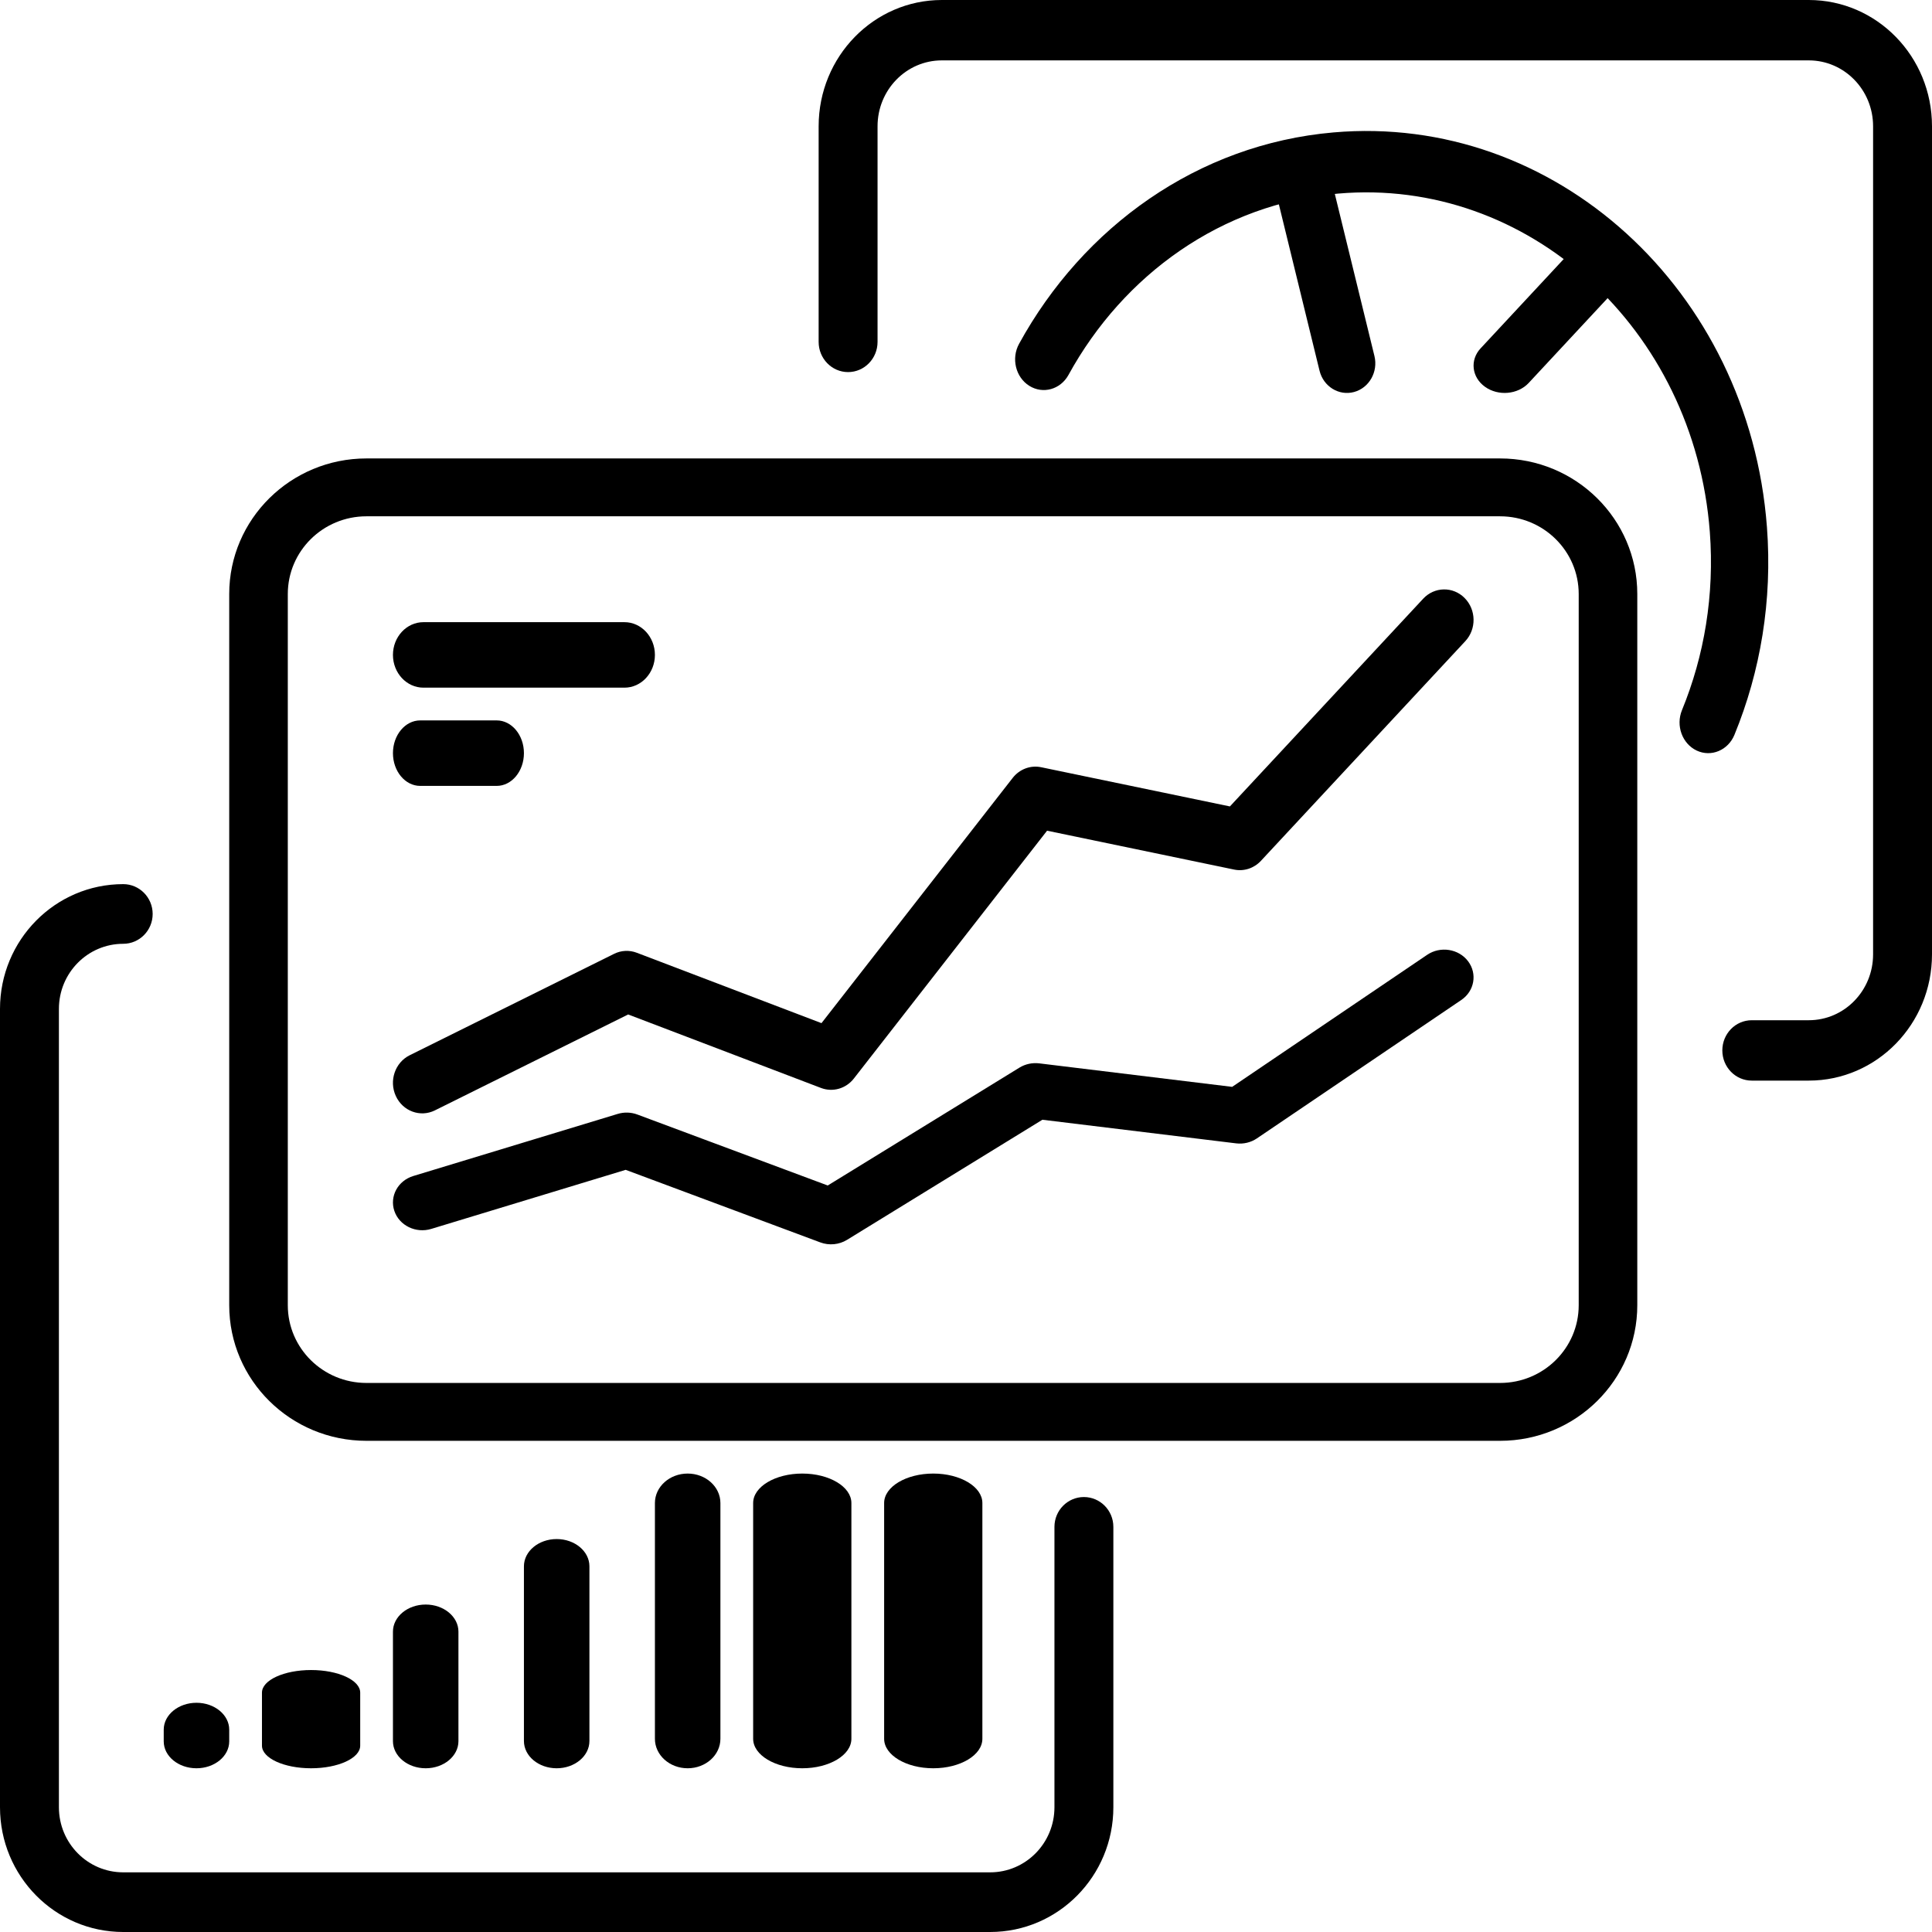
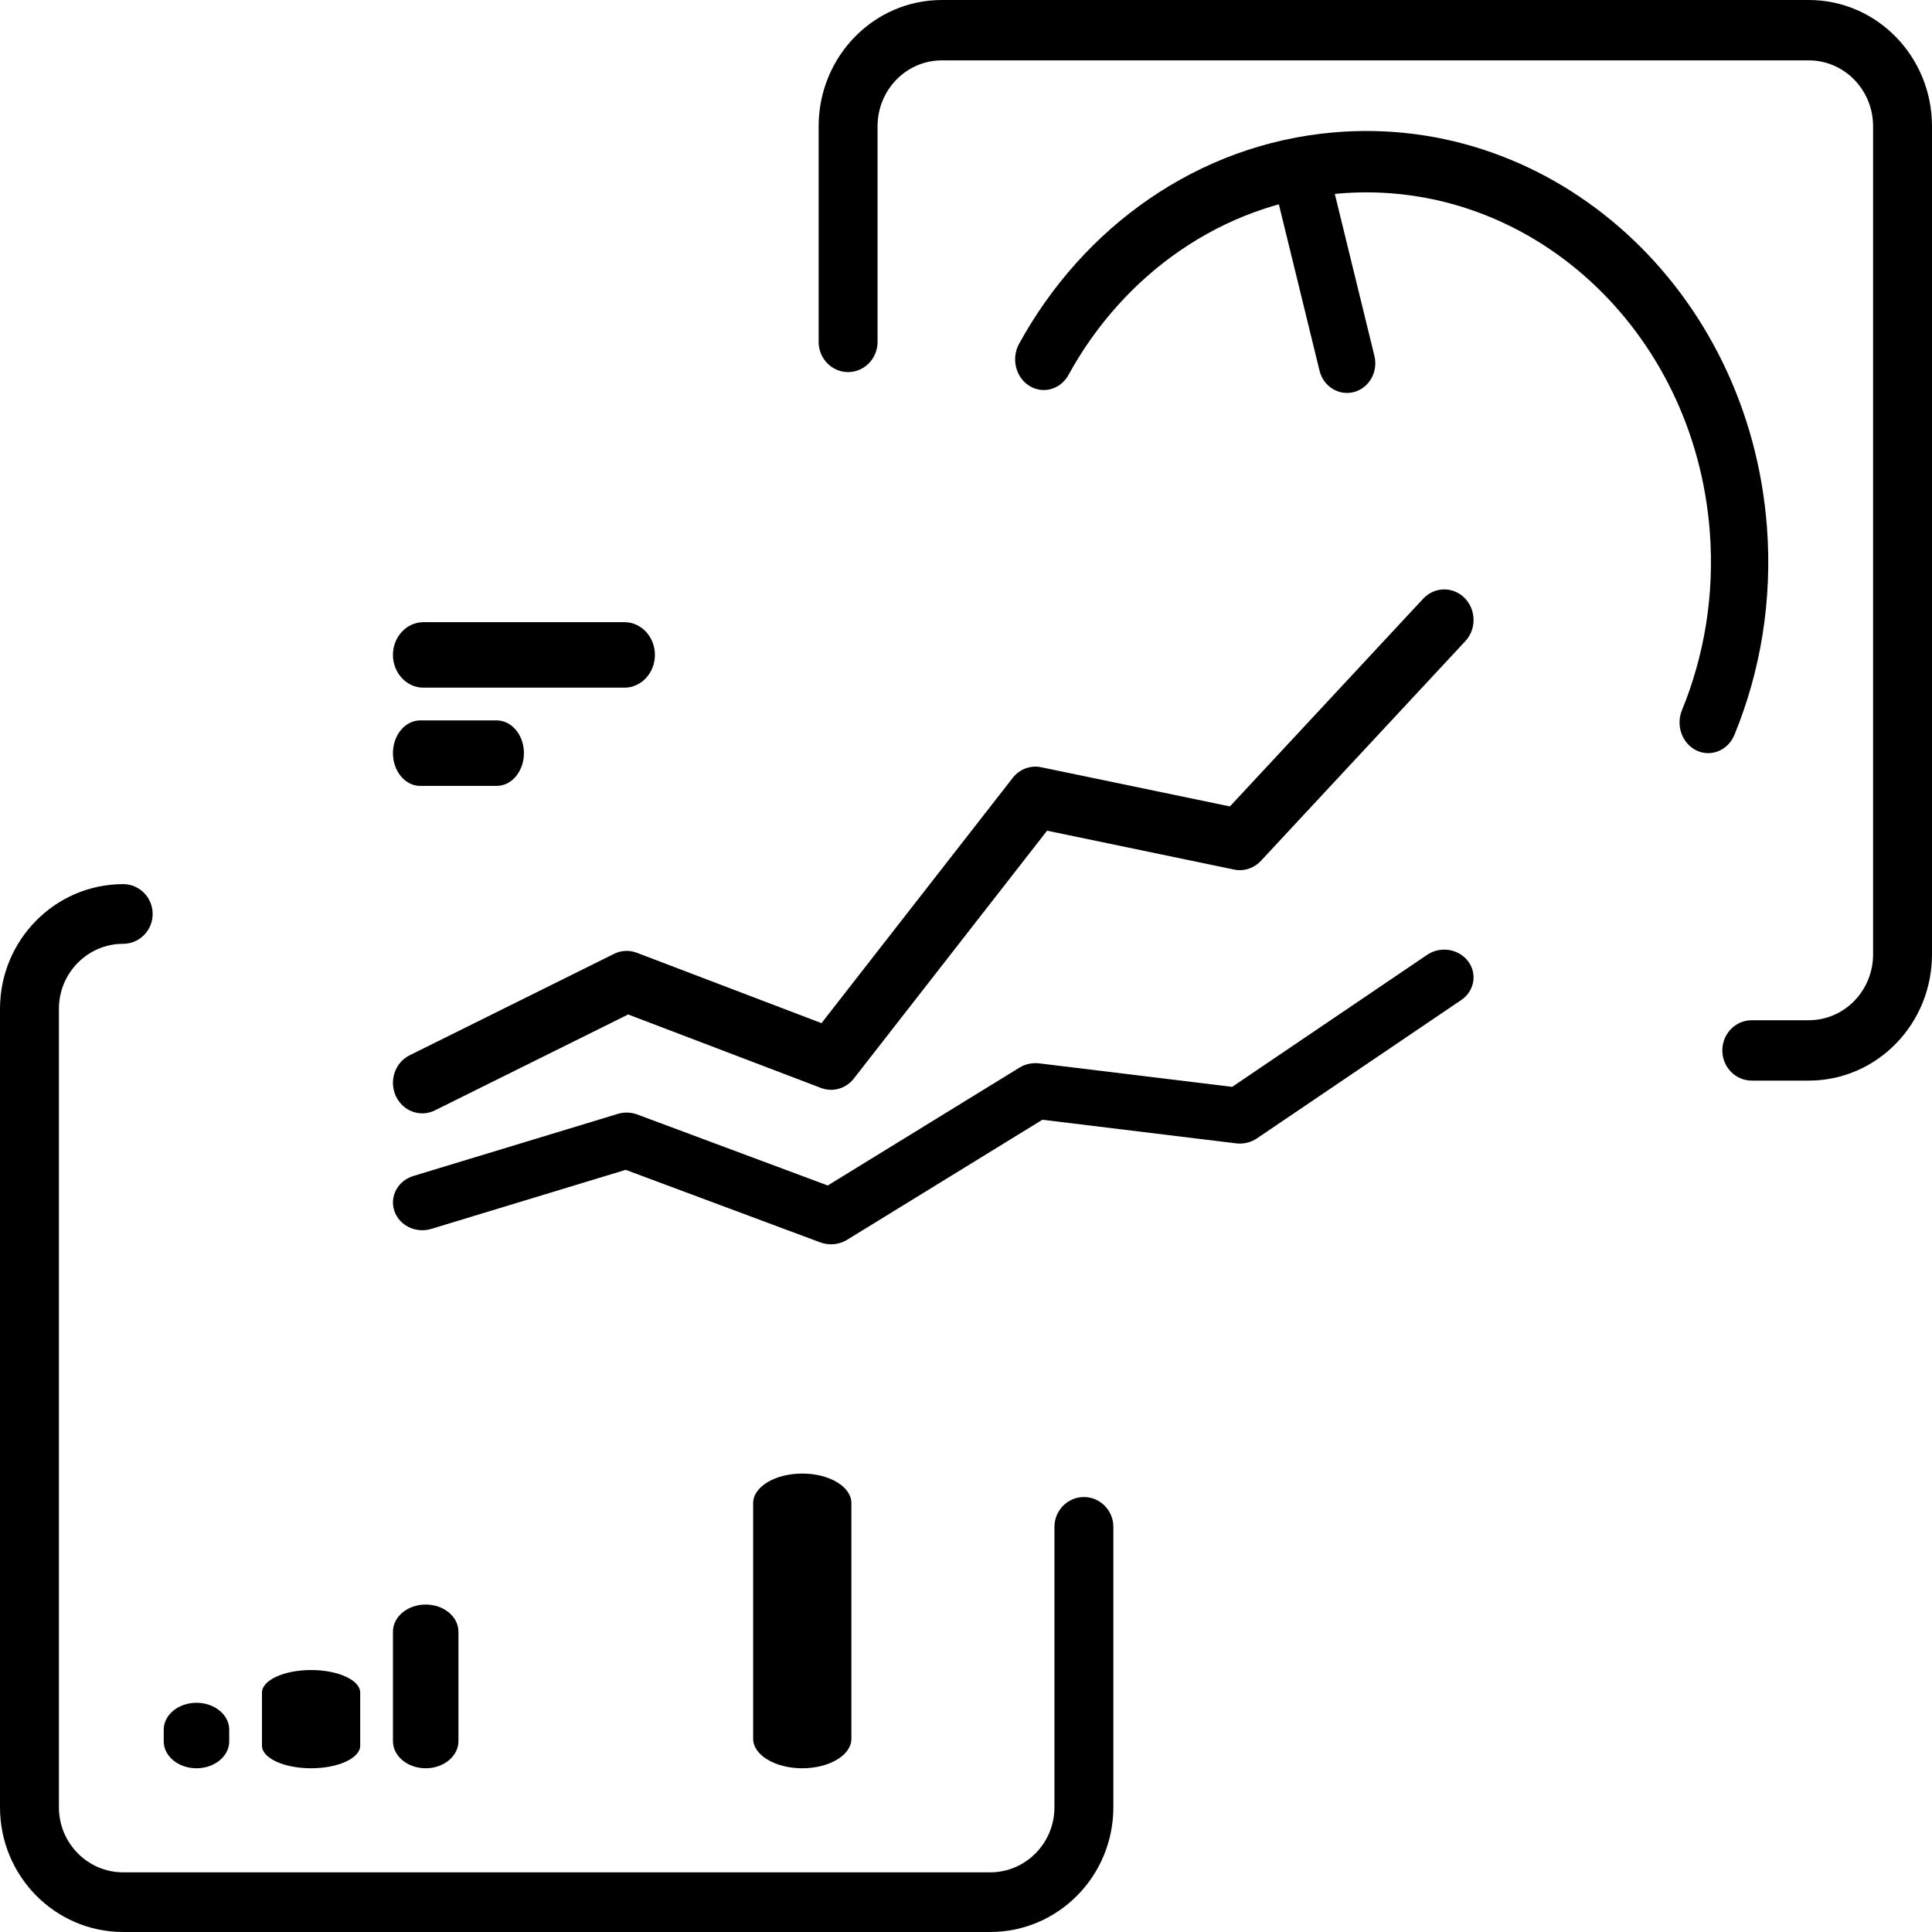
<svg xmlns="http://www.w3.org/2000/svg" width="59" height="59" viewBox="0 0 59 59" fill="none">
-   <path fill-rule="evenodd" clip-rule="evenodd" d="M11.191 15.767C9.864 15.767 8.789 16.83 8.789 18.14V39.86C8.789 41.17 9.864 42.233 11.191 42.233H45.809C47.136 42.233 48.211 41.17 48.211 39.859V18.14C48.211 16.83 47.136 15.767 45.809 15.767H11.191ZM7 18.14C7 15.854 8.877 14 11.191 14H45.809C48.124 14 50 15.854 50 18.14V39.859C50 42.146 48.123 44 45.809 44H11.191C8.876 44 7 42.146 7 39.86V18.14Z" fill="black" />
  <path fill-rule="evenodd" clip-rule="evenodd" d="M28.762 1.844C27.678 1.844 26.799 2.745 26.799 3.856V10.441C26.799 10.95 26.396 11.363 25.899 11.363C25.403 11.363 25 10.95 25 10.441V3.856C25 1.726 26.685 0 28.762 0H55.237C57.316 0 59 1.726 59 3.856V29.144C59 31.274 57.315 33 55.237 33H53.496C52.999 33 52.597 32.587 52.597 32.078C52.597 31.569 52.999 31.156 53.496 31.156H55.237C56.322 31.156 57.201 30.256 57.201 29.144V3.856C57.201 2.745 56.322 1.844 55.237 1.844H28.762Z" fill="black" />
  <path fill-rule="evenodd" clip-rule="evenodd" d="M3.763 28.822C2.678 28.822 1.799 29.712 1.799 30.81V55.19C1.799 56.288 2.678 57.178 3.763 57.178H30.238C31.322 57.178 32.201 56.288 32.201 55.19V46.628C32.201 46.125 32.604 45.717 33.1 45.717C33.597 45.717 34 46.125 34 46.628V55.19C34 57.294 32.315 59 30.238 59H3.763C1.684 59 0 57.294 0 55.19V30.81C0 28.706 1.685 27 3.763 27C4.259 27 4.662 27.408 4.662 27.911C4.662 28.414 4.259 28.822 3.763 28.822Z" fill="black" />
  <path fill-rule="evenodd" clip-rule="evenodd" d="M44.833 29.355C45.12 29.736 45.028 30.266 44.625 30.538L38.383 34.765C38.2 34.889 37.973 34.944 37.748 34.916L31.833 34.195L25.867 37.863C25.624 38.012 25.32 38.041 25.051 37.941L19.107 35.725L13.169 37.529C12.698 37.672 12.194 37.426 12.043 36.98C11.892 36.534 12.151 36.056 12.622 35.913L18.864 34.017C19.061 33.957 19.273 33.964 19.465 34.036L25.278 36.203L31.133 32.603C31.311 32.494 31.525 32.448 31.735 32.473L37.628 33.191L43.584 29.158C43.986 28.886 44.545 28.974 44.833 29.355Z" fill="black" />
  <path fill-rule="evenodd" clip-rule="evenodd" d="M44.727 18.262C45.083 18.621 45.092 19.211 44.748 19.58L38.506 26.289C38.294 26.517 37.986 26.617 37.687 26.555L31.976 25.368L26.075 32.937C25.834 33.246 25.43 33.361 25.071 33.224L19.183 30.98L13.281 33.909C12.835 34.131 12.3 33.934 12.087 33.469C11.874 33.004 12.064 32.448 12.51 32.226L18.752 29.129C18.969 29.021 19.219 29.009 19.445 29.095L25.087 31.245L30.926 23.756C31.135 23.488 31.47 23.362 31.796 23.43L37.559 24.627L43.461 18.284C43.805 17.914 44.372 17.904 44.727 18.262Z" fill="black" />
  <path fill-rule="evenodd" clip-rule="evenodd" d="M6 52C6.552 52 7 52.368 7 52.821V53.179C7 53.632 6.552 54 6 54C5.448 54 5 53.632 5 53.179V52.821C5 52.368 5.448 52 6 52Z" fill="black" />
  <path fill-rule="evenodd" clip-rule="evenodd" d="M9.5 51C10.328 51 11 51.309 11 51.69V53.31C11 53.691 10.328 54 9.5 54C8.672 54 8 53.691 8 53.31V51.69C8 51.309 8.672 51 9.5 51Z" fill="black" />
  <path fill-rule="evenodd" clip-rule="evenodd" d="M13 49C13.552 49 14 49.371 14 49.828V53.172C14 53.629 13.552 54 13 54C12.448 54 12 53.629 12 53.172V49.828C12 49.371 12.448 49 13 49Z" fill="black" />
-   <path fill-rule="evenodd" clip-rule="evenodd" d="M17 47C17.552 47 18 47.373 18 47.832V53.168C18 53.627 17.552 54 17 54C16.448 54 16 53.627 16 53.168V47.832C16 47.373 16.448 47 17 47Z" fill="black" />
-   <path fill-rule="evenodd" clip-rule="evenodd" d="M21 45C21.552 45 22 45.403 22 45.9V53.1C22 53.597 21.552 54 21 54C20.448 54 20 53.597 20 53.1V45.9C20 45.403 20.448 45 21 45Z" fill="black" />
  <path fill-rule="evenodd" clip-rule="evenodd" d="M24.5 45C25.328 45 26 45.403 26 45.9V53.1C26 53.597 25.328 54 24.5 54C23.672 54 23 53.597 23 53.1V45.9C23 45.403 23.672 45 24.5 45Z" fill="black" />
-   <path fill-rule="evenodd" clip-rule="evenodd" d="M28.5 45C29.328 45 30 45.403 30 45.9V53.1C30 53.597 29.328 54 28.5 54C27.672 54 27 53.597 27 53.1V45.9C27 45.403 27.672 45 28.5 45Z" fill="black" />
  <path fill-rule="evenodd" clip-rule="evenodd" d="M52.215 16.243C51.744 10.033 46.662 5.408 40.864 5.912L40.864 5.912C37.31 6.221 34.311 8.385 32.63 11.449C32.385 11.895 31.849 12.044 31.432 11.782C31.015 11.52 30.876 10.945 31.121 10.499C33.078 6.932 36.576 4.404 40.722 4.044L40.793 4.978L40.722 4.044C47.484 3.456 53.41 8.85 53.959 16.091L53.087 16.167L53.959 16.091C54.13 18.341 53.761 20.506 52.967 22.44C52.773 22.913 52.257 23.129 51.814 22.921C51.372 22.712 51.17 22.159 51.365 21.686C52.044 20.03 52.361 18.175 52.215 16.243Z" fill="black" />
-   <path fill-rule="evenodd" clip-rule="evenodd" d="M49.651 7.188C50.057 7.479 50.117 8.005 49.786 8.361L46.684 11.694C46.353 12.05 45.755 12.103 45.349 11.812C44.943 11.521 44.883 10.995 45.214 10.639L48.316 7.306C48.647 6.95 49.245 6.897 49.651 7.188Z" fill="black" />
  <path fill-rule="evenodd" clip-rule="evenodd" d="M39.652 5.028C40.115 4.905 40.586 5.197 40.704 5.681L41.973 10.872C42.091 11.355 41.812 11.848 41.348 11.972C40.885 12.095 40.414 11.803 40.296 11.319L39.027 6.128C38.909 5.644 39.188 5.152 39.652 5.028Z" fill="black" />
  <path fill-rule="evenodd" clip-rule="evenodd" d="M12 20C12 19.448 12.417 19 12.931 19H19.07C19.583 19 20 19.448 20 20C20 20.552 19.583 21 19.07 21H12.931C12.417 21 12 20.552 12 20Z" fill="black" />
  <path fill-rule="evenodd" clip-rule="evenodd" d="M12 23C12 22.448 12.373 22 12.832 22H15.168C15.627 22 16 22.448 16 23C16 23.552 15.627 24 15.168 24H12.832C12.373 24 12 23.552 12 23Z" fill="black" />
</svg>